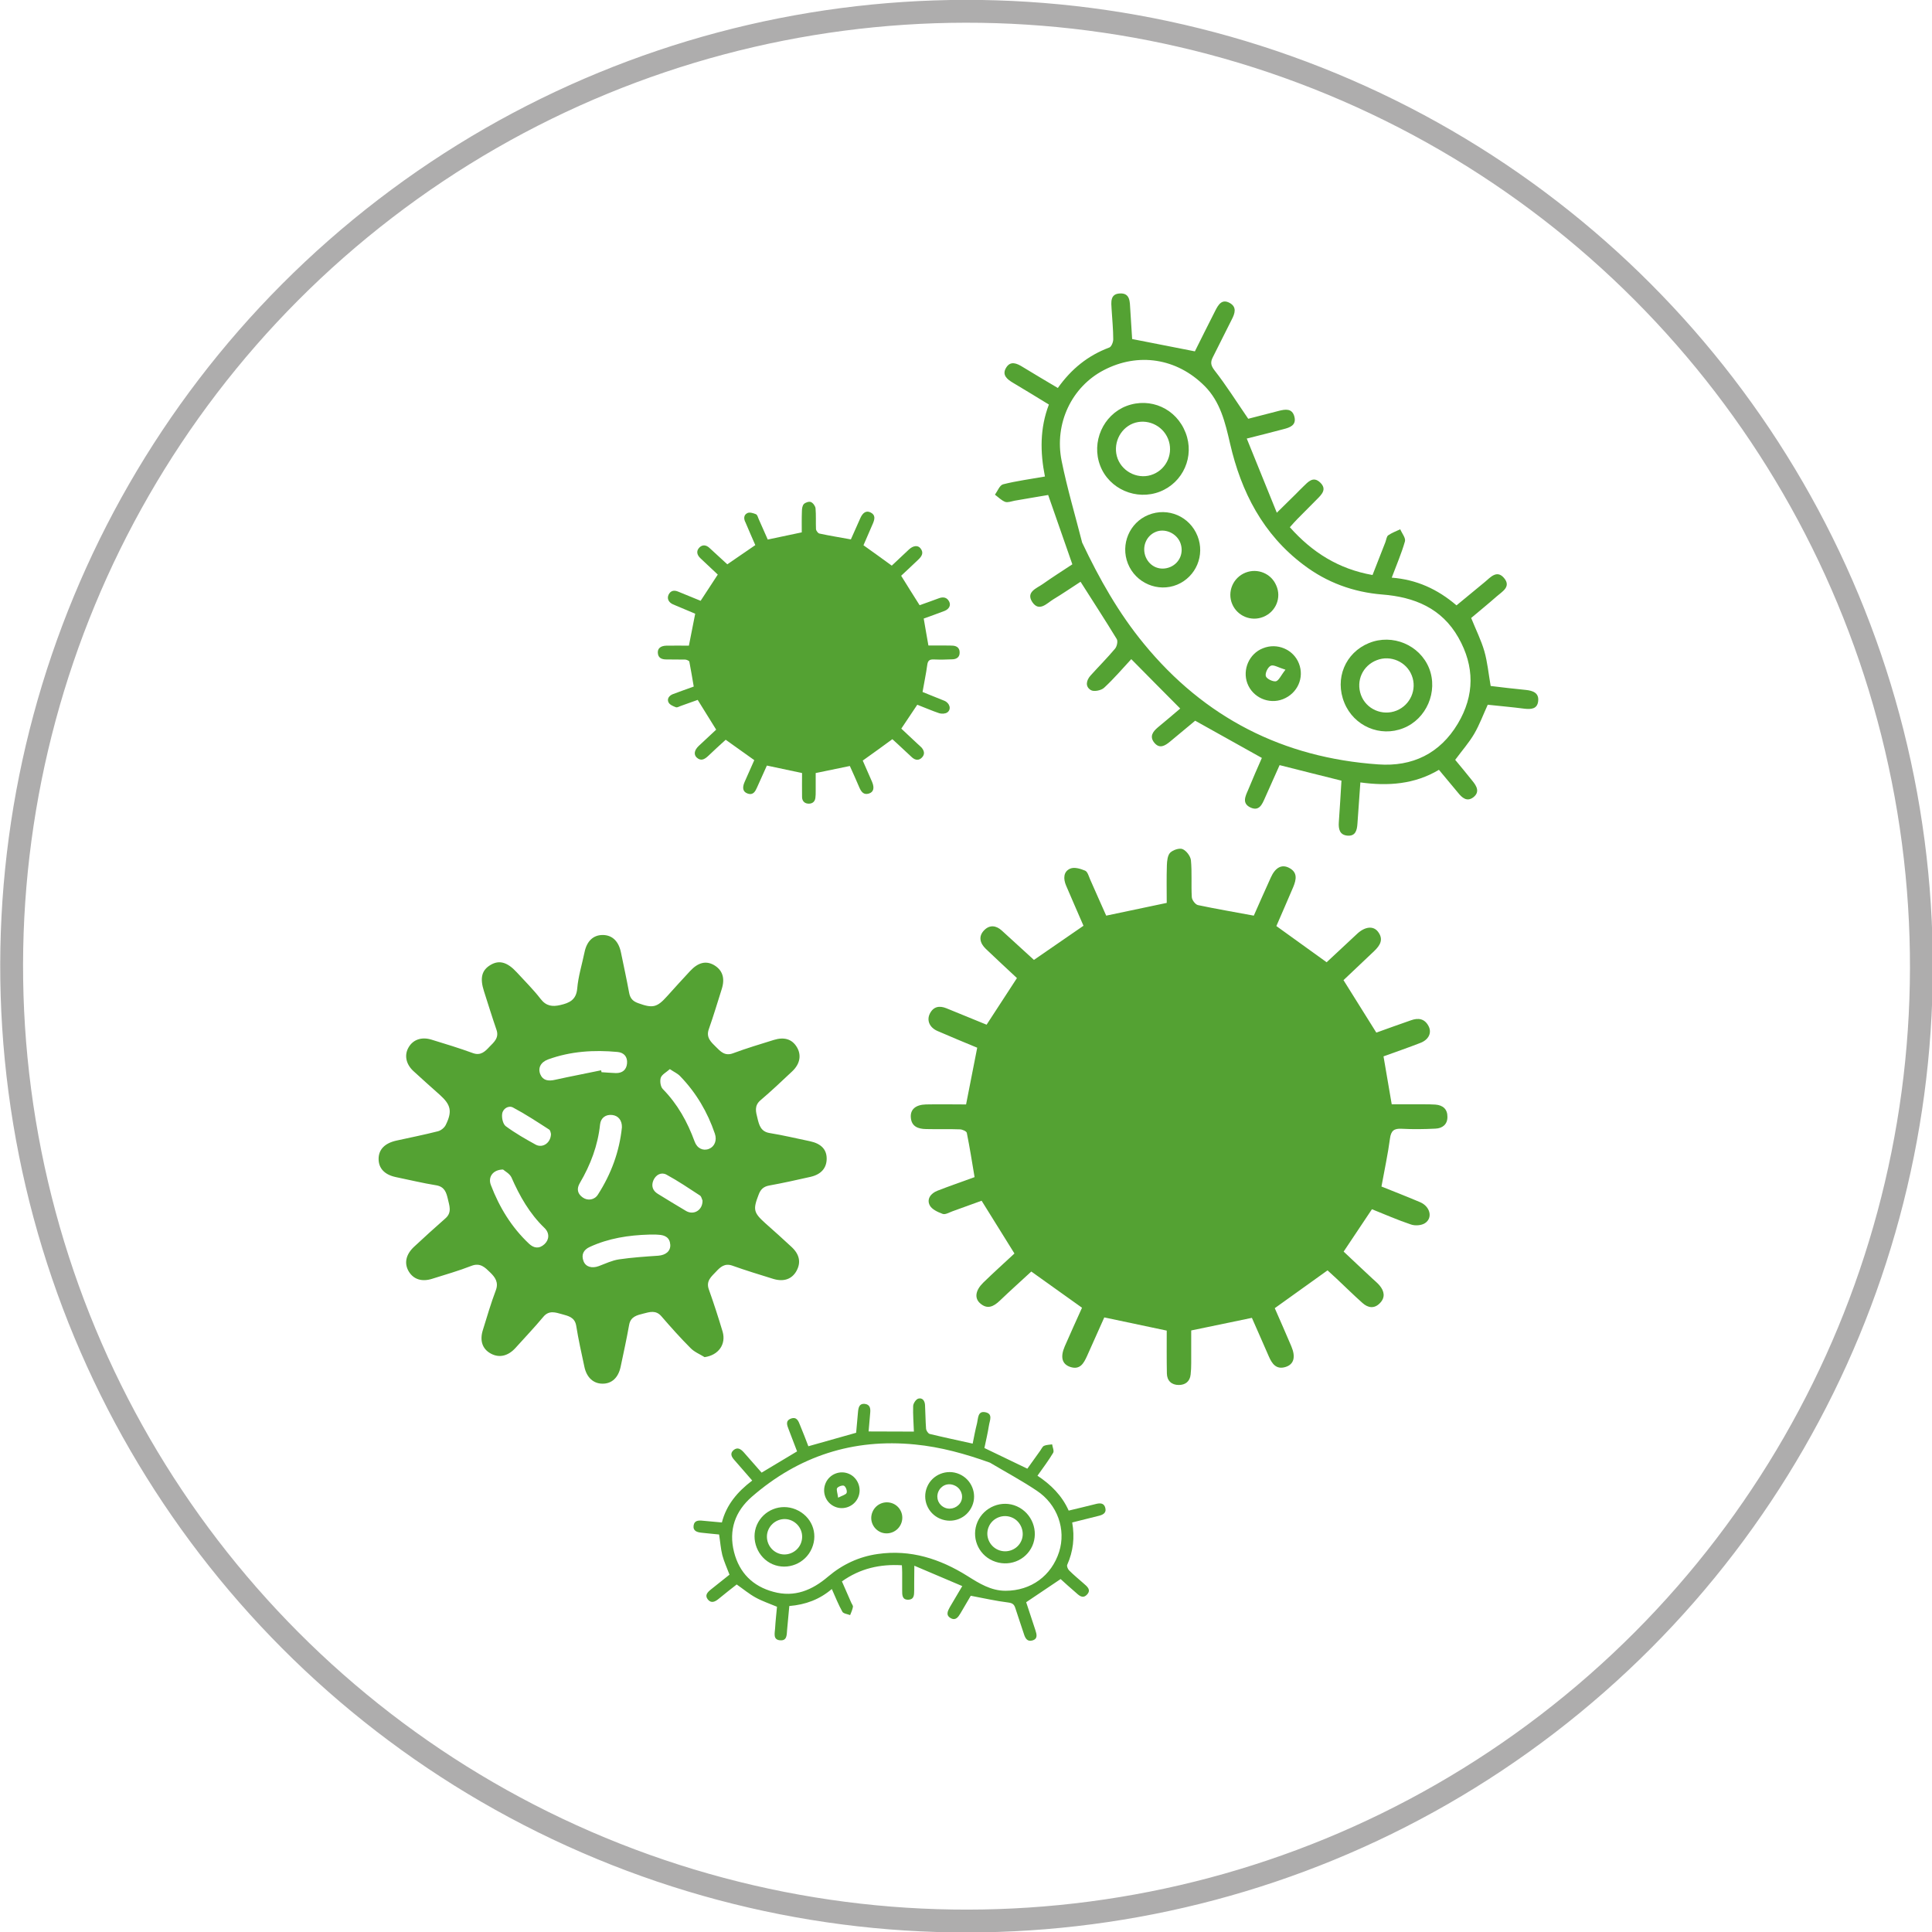
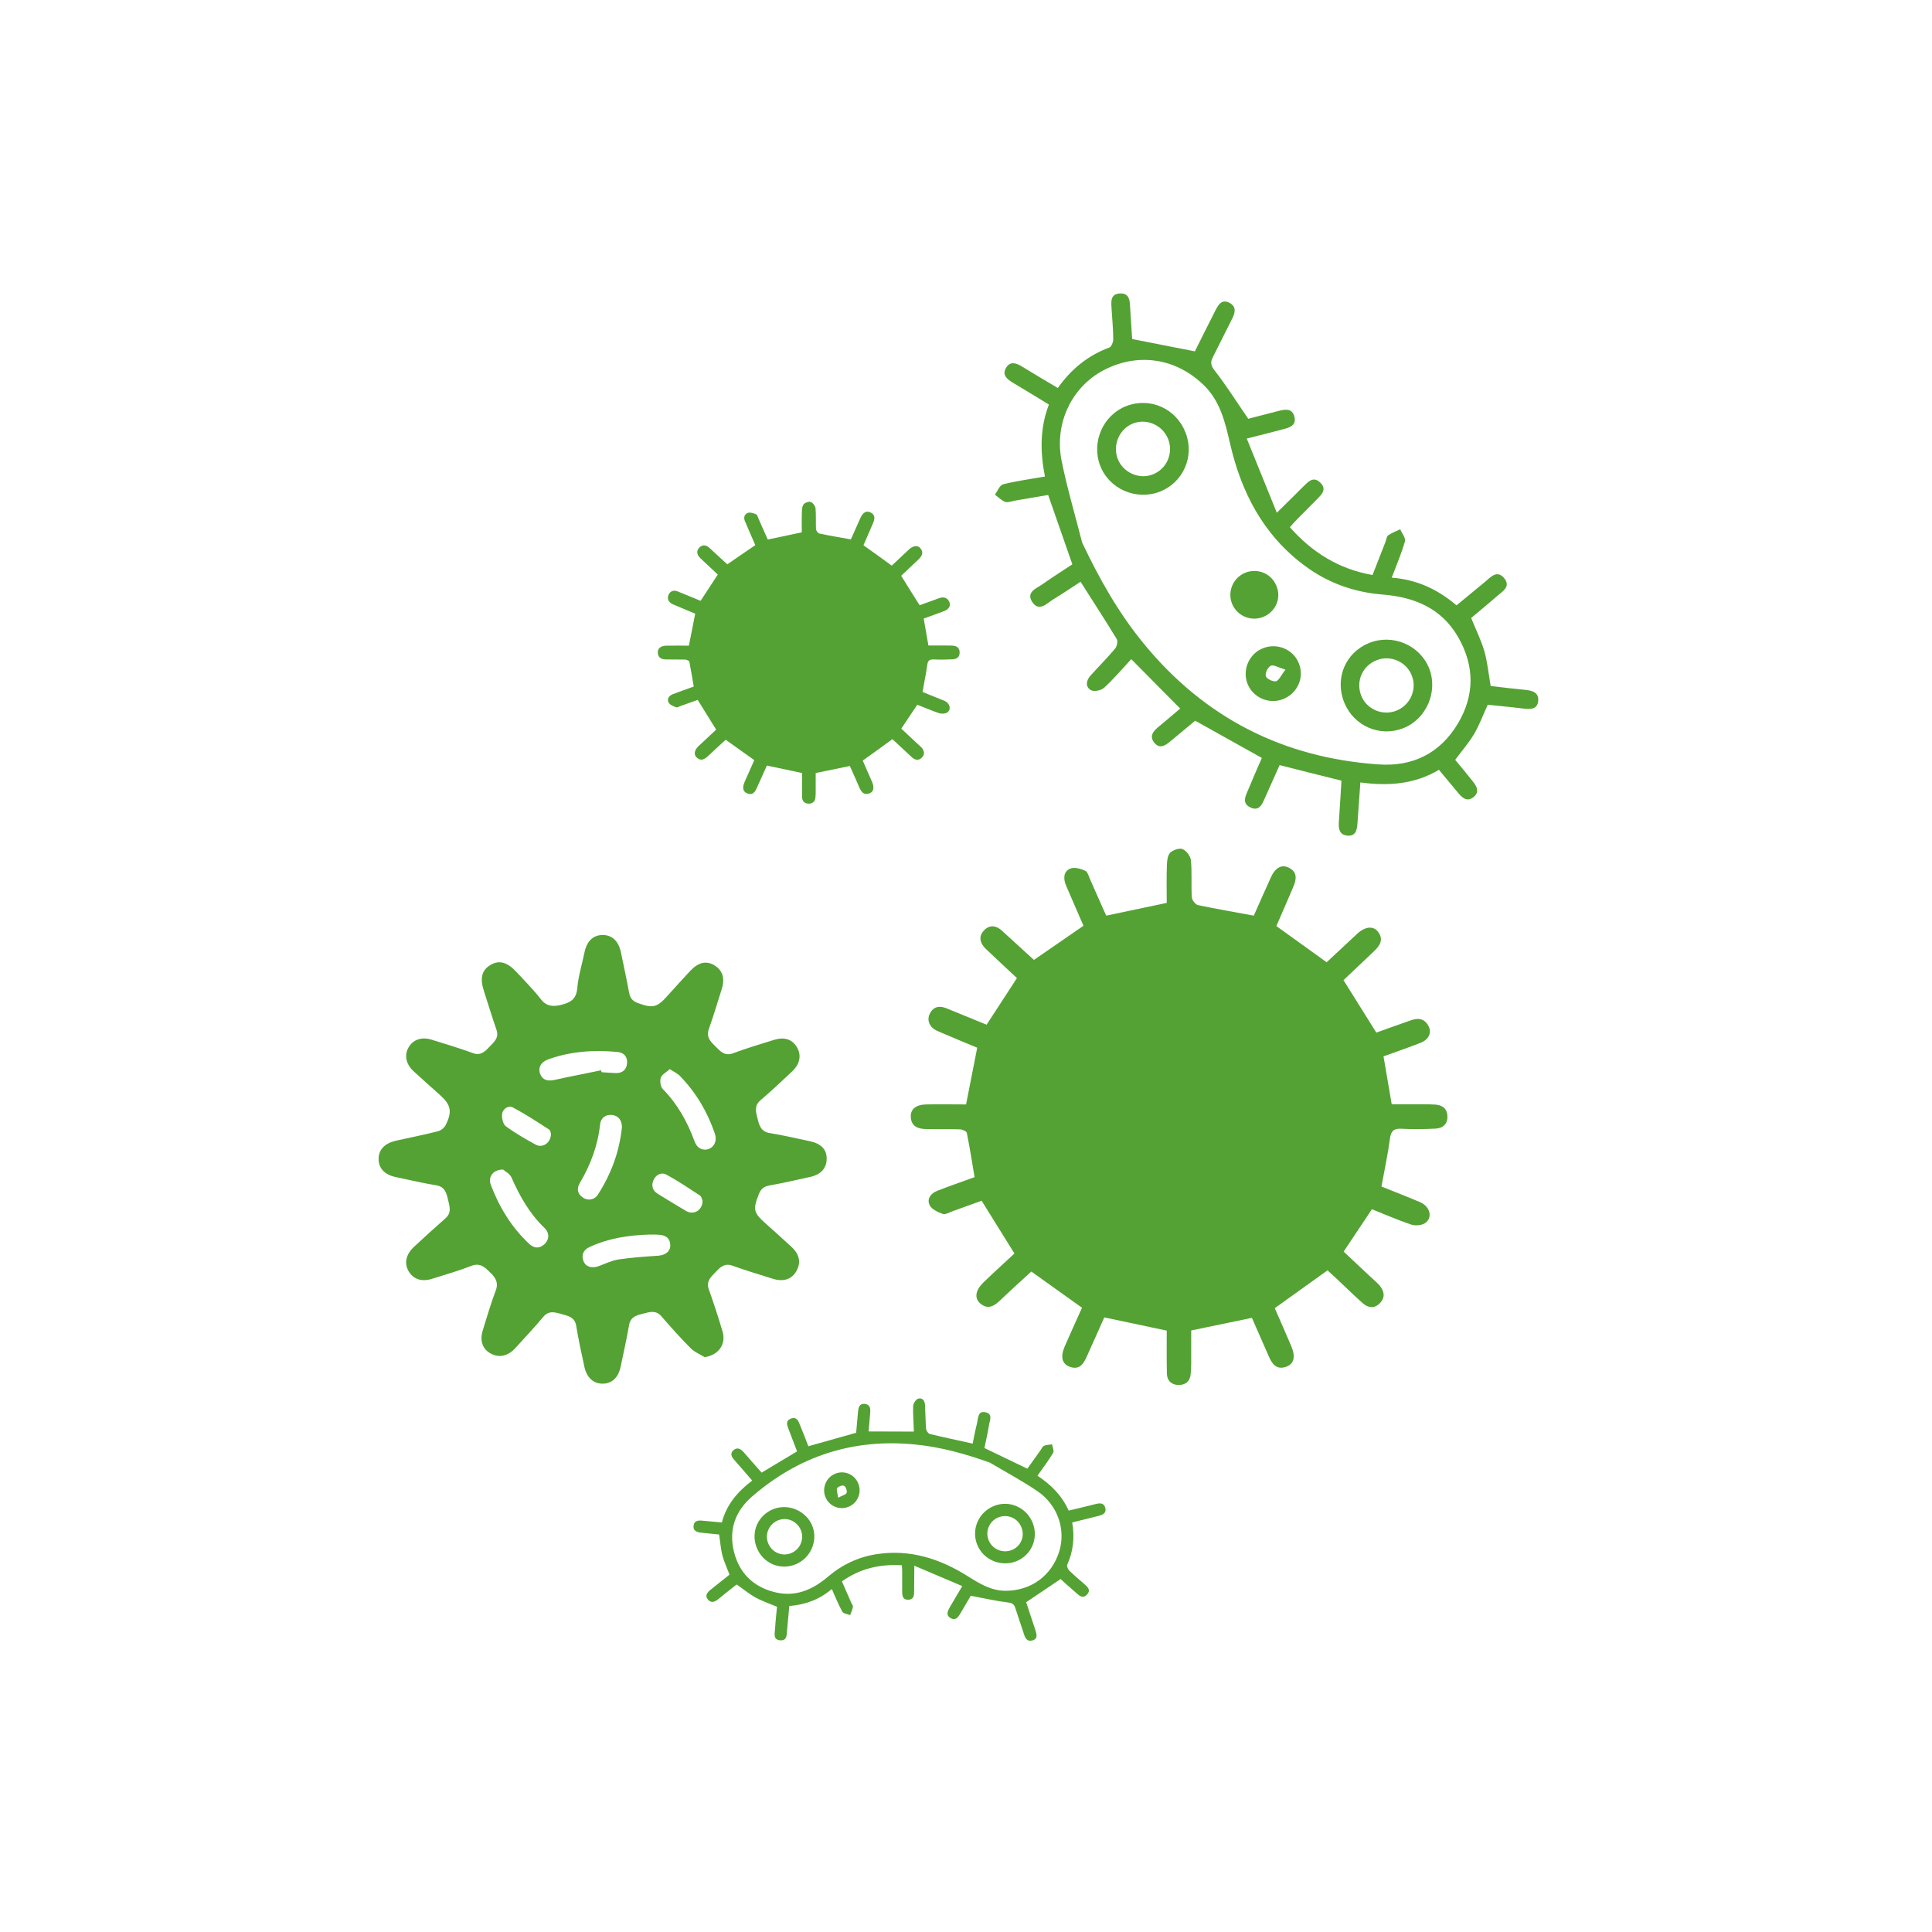
<svg xmlns="http://www.w3.org/2000/svg" id="Capa_1" x="0px" y="0px" viewBox="0 0 131.81 131.81" style="enable-background:new 0 0 131.81 131.81;" xml:space="preserve">
  <style type="text/css">
	.st0{fill:none;stroke:#AEADAD;stroke-width:1.558;}
	.st1{fill:#54A233;}
</style>
  <g>
-     <ellipse transform="matrix(0.383 -0.924 0.924 0.383 -20.204 101.574)" class="st0" cx="65.91" cy="65.91" rx="65.13" ry="65.13" />
    <path class="st1" d="M73.83,37.02c1.17,2.47,2.49,4.81,4.21,6.9c4.14,5.05,9.5,7.78,15.99,8.23c2.33,0.17,4.21-0.74,5.43-2.78   c1.15-1.93,1.15-3.91,0.04-5.87c-1.14-2.01-3.01-2.77-5.2-2.94c-1.97-0.16-3.78-0.82-5.36-2.02c-2.77-2.08-4.26-4.97-5.02-8.28   c-0.33-1.43-0.66-2.85-1.74-3.93c-1.9-1.9-4.53-2.3-6.87-1.08c-2.18,1.13-3.4,3.63-2.88,6.2C72.81,33.33,73.36,35.17,73.83,37.02    M86.09,51.71c-1.54-0.86-3.01-1.68-4.55-2.54c-0.54,0.45-1.13,0.94-1.72,1.43c-0.34,0.28-0.71,0.51-1.07,0.07   c-0.34-0.42-0.1-0.76,0.25-1.05c0.5-0.41,0.99-0.83,1.52-1.28c-1.14-1.15-2.24-2.25-3.34-3.37c-0.62,0.67-1.2,1.35-1.85,1.95   c-0.2,0.19-0.71,0.29-0.91,0.16c-0.4-0.24-0.31-0.67-0.01-1c0.55-0.61,1.13-1.19,1.66-1.82c0.13-0.15,0.21-0.51,0.12-0.66   c-0.78-1.28-1.6-2.54-2.47-3.91c-0.59,0.38-1.21,0.81-1.86,1.2c-0.44,0.27-0.96,0.88-1.43,0.19c-0.46-0.7,0.3-0.94,0.72-1.24   c0.65-0.46,1.33-0.89,2.01-1.34c-0.54-1.56-1.08-3.11-1.65-4.73c-0.74,0.12-1.51,0.26-2.29,0.39c-0.21,0.04-0.46,0.14-0.64,0.08   c-0.26-0.1-0.47-0.32-0.7-0.49c0.18-0.25,0.32-0.65,0.56-0.71c0.91-0.23,1.84-0.35,2.85-0.53c-0.33-1.66-0.35-3.29,0.27-4.91   c-0.84-0.51-1.64-1.01-2.44-1.48c-0.41-0.24-0.78-0.54-0.48-1.03c0.3-0.5,0.74-0.3,1.14-0.05c0.78,0.48,1.57,0.94,2.39,1.43   c0.92-1.3,2.06-2.22,3.51-2.76c0.14-0.05,0.27-0.36,0.27-0.56c0-0.68-0.07-1.36-0.11-2.03c-0.03-0.49-0.12-1.08,0.58-1.1   c0.69-0.03,0.66,0.58,0.69,1.06c0.05,0.72,0.09,1.45,0.13,2.05c1.44,0.28,2.81,0.55,4.28,0.84c0.41-0.83,0.9-1.8,1.39-2.77   c0.21-0.41,0.45-0.83,0.99-0.53c0.5,0.28,0.35,0.72,0.13,1.14c-0.43,0.84-0.84,1.69-1.27,2.53c-0.19,0.36-0.17,0.58,0.11,0.94   c0.79,1.01,1.48,2.11,2.29,3.29c0.56-0.14,1.32-0.34,2.09-0.54c0.44-0.11,0.91-0.19,1.06,0.4c0.15,0.59-0.32,0.74-0.75,0.85   c-0.79,0.21-1.58,0.41-2.5,0.64c0.68,1.69,1.33,3.29,2.05,5.06c0.52-0.51,0.91-0.89,1.29-1.27c0.17-0.17,0.34-0.35,0.51-0.51   c0.33-0.32,0.68-0.74,1.16-0.28c0.48,0.46,0.1,0.82-0.24,1.16c-0.44,0.44-0.89,0.89-1.33,1.34c-0.17,0.17-0.32,0.35-0.5,0.55   c1.52,1.71,3.32,2.85,5.64,3.26c0.29-0.74,0.59-1.5,0.88-2.25c0.06-0.16,0.08-0.38,0.19-0.46c0.25-0.17,0.54-0.28,0.82-0.41   c0.12,0.28,0.39,0.6,0.32,0.83c-0.23,0.81-0.57,1.59-0.9,2.47c1.68,0.13,3.11,0.77,4.42,1.89c0.65-0.54,1.29-1.07,1.94-1.6   c0.38-0.32,0.81-0.83,1.29-0.28c0.53,0.61-0.12,0.94-0.49,1.27c-0.6,0.53-1.22,1.03-1.74,1.47c0.32,0.8,0.68,1.51,0.9,2.27   c0.21,0.74,0.28,1.51,0.43,2.37c0.74,0.09,1.56,0.19,2.4,0.27c0.48,0.05,0.91,0.2,0.84,0.77c-0.06,0.54-0.49,0.56-0.94,0.51   c-0.84-0.11-1.68-0.18-2.5-0.27c-0.31,0.68-0.56,1.36-0.92,1.98c-0.35,0.6-0.82,1.13-1.3,1.78c0.36,0.43,0.77,0.93,1.17,1.43   c0.3,0.36,0.53,0.77,0.06,1.13c-0.43,0.32-0.76,0.03-1.04-0.32c-0.41-0.5-0.83-1-1.3-1.56c-1.66,0.99-3.46,1.12-5.36,0.86   c-0.07,1-0.14,1.91-0.2,2.82c-0.03,0.46-0.14,0.86-0.69,0.81c-0.53-0.05-0.61-0.46-0.58-0.91c0.07-0.94,0.12-1.88,0.18-2.84   c-1.4-0.35-2.77-0.69-4.22-1.06c-0.33,0.74-0.67,1.49-1,2.24c-0.19,0.43-0.39,0.93-0.99,0.65c-0.59-0.28-0.35-0.76-0.16-1.19   C85.47,53.12,85.79,52.39,86.09,51.71z" />
    <path class="st1" d="M79.69,29.94c-0.38-0.94-1.46-1.41-2.39-1.05c-0.93,0.37-1.4,1.46-1.05,2.4c0.37,0.97,1.5,1.46,2.44,1.06   C79.63,31.96,80.07,30.88,79.69,29.94 M80.89,29.53c0.62,1.6-0.16,3.38-1.75,4.01c-1.61,0.63-3.47-0.17-4.08-1.77   c-0.62-1.61,0.2-3.46,1.79-4.07C78.49,27.08,80.26,27.88,80.89,29.53z" />
    <path class="st1" d="M93.93,45.04c-0.96,0.37-1.43,1.4-1.08,2.37c0.35,0.97,1.46,1.46,2.43,1.07c0.94-0.38,1.41-1.45,1.04-2.39   C95.96,45.15,94.87,44.67,93.93,45.04 M91.72,47.95c-0.68-1.65,0.06-3.42,1.68-4.08c1.6-0.65,3.46,0.13,4.1,1.72   c0.63,1.59-0.18,3.47-1.76,4.09C94.16,50.31,92.37,49.54,91.72,47.95z" />
-     <path class="st1" d="M80.51,36.99c-0.28-0.64-1.07-0.97-1.69-0.69c-0.64,0.28-0.93,1.04-0.65,1.71c0.29,0.67,1,0.96,1.68,0.67   C80.51,38.39,80.79,37.66,80.51,36.99 M78.35,35.13c1.33-0.54,2.82,0.1,3.35,1.44c0.52,1.31-0.1,2.78-1.39,3.32   c-1.31,0.54-2.83-0.11-3.36-1.44C76.43,37.14,77.06,35.65,78.35,35.13z" />
    <path class="st1" d="M87.7,45.69c-0.49-0.15-0.81-0.36-1-0.27c-0.2,0.09-0.4,0.5-0.34,0.71c0.05,0.18,0.48,0.39,0.69,0.35   C87.25,46.43,87.39,46.08,87.7,45.69 M88.62,45.27c0.38,0.97-0.1,2.04-1.09,2.43c-0.97,0.38-2.07-0.12-2.43-1.08   c-0.35-0.94,0.13-2.03,1.06-2.39C87.13,43.83,88.25,44.31,88.62,45.27z" />
    <path class="st1" d="M86.18,42.09c-0.83,0.33-1.76-0.06-2.11-0.87c-0.36-0.84,0.05-1.81,0.9-2.15c0.83-0.33,1.76,0.06,2.1,0.87   C87.45,40.78,87.04,41.75,86.18,42.09" />
    <path class="st1" d="M67.54,99.79c-1.67-0.6-3.36-1.07-5.11-1.24c-4.23-0.42-7.94,0.79-11.13,3.56c-1.15,1-1.6,2.28-1.22,3.78   c0.36,1.41,1.27,2.33,2.68,2.71c1.45,0.4,2.65-0.11,3.74-1.04c0.98-0.83,2.11-1.36,3.39-1.54c2.23-0.32,4.24,0.33,6.11,1.5   c0.81,0.51,1.61,1.01,2.6,1.01c1.75,0,3.14-1.03,3.66-2.66c0.48-1.52-0.11-3.23-1.53-4.17C69.7,101.01,68.6,100.42,67.54,99.79    M55.15,98.67c1.1-0.31,2.16-0.61,3.26-0.92c0.04-0.45,0.08-0.95,0.13-1.45c0.03-0.28,0.09-0.56,0.46-0.52   c0.35,0.04,0.4,0.3,0.37,0.6c-0.04,0.42-0.07,0.84-0.11,1.28c1.05,0,2.06,0.01,3.09,0.01c-0.02-0.59-0.07-1.17-0.05-1.75   c0.01-0.18,0.19-0.45,0.35-0.5c0.29-0.08,0.45,0.16,0.46,0.45c0.03,0.53,0.03,1.07,0.07,1.6c0.01,0.13,0.14,0.33,0.25,0.36   c0.95,0.23,1.9,0.43,2.93,0.66c0.09-0.45,0.18-0.93,0.3-1.4c0.08-0.33,0.04-0.85,0.57-0.74c0.53,0.11,0.29,0.57,0.24,0.9   c-0.08,0.51-0.2,1.02-0.31,1.54c0.97,0.47,1.93,0.93,2.93,1.41c0.28-0.39,0.58-0.81,0.88-1.23c0.08-0.11,0.15-0.28,0.26-0.33   c0.16-0.07,0.36-0.07,0.55-0.1c0.03,0.2,0.15,0.45,0.07,0.58c-0.31,0.52-0.68,1.01-1.07,1.56c0.92,0.61,1.67,1.35,2.13,2.38   c0.62-0.15,1.22-0.29,1.81-0.44c0.3-0.08,0.6-0.11,0.69,0.26c0.09,0.37-0.2,0.48-0.5,0.55c-0.58,0.14-1.16,0.29-1.76,0.44   c0.18,1.02,0.07,1.97-0.34,2.89c-0.04,0.09,0.04,0.29,0.13,0.38c0.31,0.31,0.65,0.59,0.98,0.88c0.24,0.21,0.55,0.44,0.24,0.77   c-0.31,0.33-0.57,0.03-0.8-0.17c-0.36-0.31-0.71-0.62-1-0.89c-0.79,0.53-1.55,1.04-2.35,1.58c0.19,0.57,0.41,1.24,0.63,1.91   c0.09,0.28,0.18,0.59-0.21,0.7c-0.36,0.1-0.49-0.17-0.58-0.46c-0.19-0.58-0.39-1.16-0.58-1.75c-0.08-0.25-0.19-0.34-0.48-0.38   c-0.83-0.1-1.65-0.29-2.56-0.46c-0.19,0.32-0.45,0.76-0.71,1.21c-0.15,0.25-0.33,0.51-0.67,0.31c-0.34-0.2-0.19-0.48-0.05-0.74   c0.27-0.46,0.54-0.91,0.85-1.44c-1.09-0.46-2.12-0.9-3.27-1.39c0,0.48-0.01,0.83-0.01,1.18c0,0.16,0,0.31,0,0.47   c-0.01,0.3,0.03,0.65-0.4,0.67c-0.43,0.01-0.42-0.33-0.42-0.64c0-0.41,0-0.82,0-1.23c0-0.15-0.01-0.31-0.02-0.48   c-1.48-0.09-2.84,0.21-4.09,1.1c0.21,0.47,0.42,0.96,0.63,1.44c0.04,0.1,0.14,0.21,0.12,0.3c-0.03,0.19-0.12,0.38-0.19,0.56   c-0.18-0.07-0.46-0.1-0.53-0.23c-0.27-0.48-0.47-0.99-0.72-1.55c-0.83,0.71-1.79,1.07-2.9,1.16c-0.05,0.55-0.1,1.08-0.15,1.62   c-0.03,0.32,0.01,0.75-0.46,0.72c-0.52-0.03-0.38-0.48-0.36-0.81c0.03-0.52,0.09-1.03,0.13-1.48c-0.52-0.22-1.01-0.38-1.46-0.63   c-0.44-0.24-0.83-0.57-1.29-0.89c-0.38,0.3-0.81,0.63-1.23,0.98c-0.24,0.2-0.51,0.33-0.74,0.04c-0.22-0.28-0.03-0.48,0.2-0.67   c0.43-0.34,0.86-0.69,1.28-1.02c-0.17-0.45-0.37-0.88-0.49-1.33c-0.11-0.44-0.14-0.9-0.22-1.41c-0.36-0.04-0.78-0.07-1.19-0.12   c-0.3-0.03-0.6-0.11-0.55-0.49c0.05-0.35,0.33-0.36,0.62-0.33c0.42,0.04,0.84,0.08,1.31,0.12c0.31-1.22,1.08-2.11,2.07-2.86   c-0.43-0.49-0.81-0.94-1.21-1.39c-0.2-0.22-0.33-0.46-0.06-0.69c0.27-0.22,0.49-0.07,0.69,0.15c0.4,0.46,0.81,0.92,1.22,1.39   c0.8-0.48,1.6-0.96,2.42-1.45c-0.19-0.5-0.38-0.99-0.57-1.49c-0.11-0.29-0.25-0.6,0.16-0.75c0.4-0.14,0.51,0.19,0.62,0.47   C54.79,97.73,54.98,98.22,55.15,98.67z" />
    <path class="st1" d="M68.1,105.74c0.61,0.26,1.32-0.02,1.58-0.62c0.26-0.59-0.03-1.32-0.62-1.58c-0.62-0.28-1.36,0.02-1.61,0.64   C67.2,104.78,67.49,105.48,68.1,105.74 M67.73,106.48c-1.02-0.45-1.48-1.63-1.04-2.65c0.45-1.03,1.67-1.52,2.69-1.06   c1.03,0.46,1.5,1.68,1.05,2.7C69.97,106.49,68.78,106.94,67.73,106.48z" />
    <path class="st1" d="M54.62,105.34c0.27-0.61,0.01-1.3-0.59-1.59c-0.61-0.29-1.34,0-1.61,0.62c-0.26,0.6,0.02,1.31,0.62,1.58   C53.63,106.22,54.35,105.94,54.62,105.34 M54.29,102.98c1.07,0.45,1.55,1.6,1.1,2.65c-0.44,1.04-1.65,1.53-2.68,1.09   c-1.02-0.44-1.51-1.68-1.07-2.69C52.09,103.02,53.26,102.55,54.29,102.98z" />
-     <path class="st1" d="M64.48,102.87c0.42,0.17,0.93-0.05,1.1-0.46c0.17-0.42-0.05-0.91-0.49-1.08c-0.44-0.18-0.9,0.02-1.08,0.46   C63.84,102.23,64.04,102.69,64.48,102.87 M66.33,102.73c-0.36,0.86-1.34,1.25-2.2,0.88c-0.84-0.36-1.23-1.32-0.88-2.16   c0.35-0.85,1.35-1.25,2.2-0.88C66.28,100.93,66.68,101.9,66.33,102.73z" />
    <path class="st1" d="M57.18,102.18c0.29-0.15,0.54-0.21,0.58-0.33c0.05-0.13-0.05-0.41-0.17-0.48c-0.1-0.06-0.4,0.04-0.48,0.16   C57.05,101.63,57.14,101.86,57.18,102.18 M56.95,102.79c-0.62-0.27-0.89-0.99-0.62-1.61c0.27-0.62,1-0.9,1.61-0.62   c0.59,0.27,0.87,0.99,0.61,1.59C58.29,102.77,57.56,103.06,56.95,102.79z" />
-     <path class="st1" d="M59.53,103.14c0.23-0.53,0.83-0.78,1.37-0.57c0.55,0.22,0.81,0.85,0.57,1.4c-0.23,0.53-0.84,0.78-1.37,0.57   C59.55,104.31,59.29,103.69,59.53,103.14" />
    <path class="st1" d="M47.93,81.91c-0.04-0.08-0.07-0.28-0.18-0.35c-0.75-0.49-1.49-0.99-2.28-1.42c-0.35-0.19-0.72,0-0.89,0.38   c-0.16,0.38-0.06,0.71,0.3,0.93c0.64,0.39,1.28,0.79,1.93,1.17C47.33,82.92,47.94,82.57,47.93,81.91 M37.59,77.36   c-0.02-0.05-0.03-0.24-0.13-0.3c-0.81-0.52-1.61-1.05-2.46-1.5c-0.3-0.16-0.69,0.07-0.74,0.43c-0.04,0.27,0.05,0.69,0.24,0.84   c0.65,0.48,1.35,0.88,2.06,1.27C37.02,78.34,37.58,77.98,37.59,77.36z M44.28,84.23c-1.4,0.04-2.76,0.25-4.04,0.84   c-0.42,0.19-0.6,0.52-0.43,0.97c0.15,0.4,0.58,0.51,1.04,0.34c0.45-0.17,0.91-0.39,1.38-0.46c0.89-0.13,1.79-0.19,2.68-0.25   c0.51-0.04,0.84-0.31,0.82-0.74c-0.03-0.5-0.36-0.67-0.81-0.69C44.71,84.22,44.5,84.23,44.28,84.23z M41.01,73.02   c0.01,0.04,0.02,0.09,0.03,0.13c0.32,0.02,0.65,0.05,0.97,0.06c0.45,0.01,0.73-0.22,0.77-0.66c0.04-0.45-0.21-0.74-0.65-0.78   c-1.61-0.15-3.2-0.05-4.74,0.51c-0.51,0.19-0.7,0.59-0.53,1.01c0.17,0.41,0.52,0.5,1.05,0.37C38.94,73.43,39.98,73.24,41.01,73.02z    M45.7,72.94c-0.24,0.22-0.54,0.36-0.62,0.59c-0.07,0.22-0.02,0.61,0.14,0.77c1.01,1.03,1.68,2.24,2.17,3.58   c0.17,0.47,0.58,0.66,0.98,0.5c0.38-0.15,0.56-0.58,0.4-1.04c-0.5-1.47-1.27-2.78-2.35-3.9C46.24,73.24,45.99,73.14,45.7,72.94z    M42.43,76.91c0.01-0.47-0.24-0.79-0.66-0.84c-0.44-0.05-0.78,0.19-0.83,0.64c-0.15,1.44-0.65,2.76-1.38,4   c-0.23,0.39-0.17,0.73,0.2,0.99c0.34,0.24,0.81,0.17,1.04-0.21C41.69,80.1,42.26,78.58,42.43,76.91z M34.32,79.79   c-0.7,0.01-1.04,0.52-0.83,1.06c0.58,1.52,1.41,2.88,2.6,4c0.33,0.31,0.69,0.37,1.06,0.03c0.33-0.31,0.35-0.76,0-1.1   c-1.02-0.98-1.7-2.18-2.26-3.46C34.76,80.06,34.44,79.9,34.32,79.79z M48.07,92.59c-0.32-0.2-0.7-0.35-0.96-0.62   c-0.69-0.69-1.34-1.42-1.98-2.16c-0.38-0.45-0.81-0.3-1.24-0.19c-0.43,0.11-0.87,0.2-0.97,0.78c-0.17,0.96-0.38,1.91-0.58,2.86   c-0.16,0.74-0.61,1.15-1.24,1.14c-0.62,0-1.08-0.43-1.23-1.15c-0.2-0.93-0.41-1.87-0.56-2.81c-0.1-0.58-0.55-0.66-0.97-0.78   c-0.44-0.12-0.89-0.29-1.28,0.19c-0.6,0.72-1.25,1.4-1.88,2.1c-0.51,0.57-1.12,0.71-1.69,0.4c-0.58-0.31-0.78-0.89-0.54-1.63   c0.28-0.9,0.54-1.8,0.87-2.67c0.22-0.56-0.04-0.91-0.38-1.24c-0.34-0.33-0.67-0.68-1.27-0.45c-0.87,0.34-1.78,0.6-2.67,0.88   c-0.71,0.23-1.28,0.05-1.61-0.49c-0.33-0.55-0.21-1.16,0.36-1.69c0.7-0.65,1.41-1.3,2.13-1.93c0.48-0.41,0.27-0.89,0.17-1.35   c-0.1-0.42-0.22-0.81-0.77-0.91c-0.93-0.15-1.84-0.37-2.76-0.56c-0.78-0.16-1.19-0.6-1.19-1.24c0-0.64,0.41-1.07,1.2-1.25   c0.95-0.21,1.91-0.4,2.85-0.64c0.2-0.05,0.44-0.24,0.53-0.43c0.46-0.93,0.35-1.38-0.41-2.06c-0.61-0.54-1.21-1.08-1.81-1.63   c-0.5-0.47-0.62-1.09-0.31-1.61c0.3-0.52,0.88-0.73,1.56-0.52c0.95,0.29,1.9,0.58,2.83,0.92c0.53,0.19,0.83-0.12,1.12-0.43   c0.3-0.31,0.68-0.61,0.48-1.17c-0.3-0.87-0.57-1.75-0.85-2.62c-0.29-0.9-0.16-1.44,0.45-1.8c0.59-0.35,1.15-0.19,1.79,0.51   c0.55,0.6,1.13,1.17,1.63,1.82c0.38,0.49,0.81,0.53,1.33,0.41c0.61-0.14,1.09-0.34,1.16-1.12c0.07-0.84,0.33-1.66,0.5-2.49   c0.16-0.77,0.61-1.18,1.26-1.17c0.63,0.01,1.06,0.42,1.22,1.17c0.19,0.92,0.39,1.84,0.56,2.76c0.07,0.39,0.25,0.59,0.62,0.72   c0.99,0.36,1.28,0.3,1.97-0.47c0.52-0.58,1.04-1.15,1.57-1.72c0.55-0.59,1.08-0.72,1.63-0.41c0.58,0.34,0.77,0.89,0.53,1.64   c-0.29,0.91-0.56,1.83-0.88,2.73c-0.21,0.58,0.16,0.89,0.48,1.21c0.31,0.31,0.61,0.65,1.17,0.44c0.91-0.34,1.85-0.62,2.78-0.91   c0.71-0.22,1.24-0.06,1.57,0.48c0.33,0.54,0.23,1.15-0.31,1.66c-0.71,0.67-1.42,1.34-2.16,1.97c-0.45,0.38-0.32,0.8-0.21,1.24   c0.11,0.45,0.22,0.9,0.82,1c0.93,0.15,1.84,0.37,2.76,0.56c0.75,0.16,1.13,0.55,1.14,1.16c0.01,0.65-0.36,1.1-1.1,1.27   c-0.93,0.21-1.87,0.42-2.81,0.59c-0.4,0.07-0.6,0.27-0.73,0.62c-0.4,1.03-0.35,1.23,0.46,1.96c0.6,0.53,1.19,1.06,1.77,1.6   c0.56,0.51,0.67,1.07,0.35,1.65c-0.31,0.56-0.87,0.76-1.59,0.54c-0.93-0.29-1.86-0.57-2.78-0.9c-0.53-0.19-0.83,0.1-1.12,0.41   c-0.31,0.33-0.7,0.63-0.49,1.21c0.34,0.95,0.65,1.91,0.94,2.88C49.55,91.71,49.02,92.46,48.07,92.59z" />
    <path class="st1" d="M86.97,89.25c0.37,0.85,0.76,1.72,1.13,2.6c0.31,0.73,0.18,1.23-0.39,1.41c-0.64,0.2-0.93-0.22-1.15-0.73   c-0.38-0.88-0.77-1.75-1.15-2.62c-1.37,0.28-2.7,0.56-4.14,0.86c0,0.71,0,1.48,0,2.24c0,0.26-0.01,0.51-0.04,0.77   c-0.05,0.47-0.36,0.71-0.81,0.71c-0.49,0-0.8-0.29-0.81-0.78c-0.02-0.98-0.01-1.96-0.01-2.93c-1.45-0.31-2.83-0.6-4.26-0.9   c-0.38,0.86-0.78,1.75-1.18,2.64c-0.22,0.48-0.47,0.96-1.14,0.74c-0.57-0.19-0.69-0.68-0.38-1.4c0.39-0.89,0.79-1.78,1.18-2.64   c-1.17-0.84-2.29-1.63-3.46-2.47c-0.68,0.63-1.43,1.3-2.15,1.99c-0.42,0.4-0.85,0.62-1.35,0.17c-0.39-0.35-0.31-0.88,0.22-1.4   c0.7-0.68,1.43-1.34,2.13-1.99c-0.74-1.19-1.46-2.35-2.24-3.6c-0.61,0.22-1.3,0.47-1.99,0.72c-0.22,0.08-0.48,0.24-0.66,0.18   c-0.33-0.12-0.75-0.31-0.89-0.59c-0.22-0.43,0.08-0.82,0.52-0.99c0.82-0.32,1.66-0.61,2.54-0.93c-0.17-1.02-0.33-2.03-0.53-3.02   c-0.02-0.11-0.31-0.24-0.48-0.24c-0.77-0.03-1.54,0-2.31-0.02c-0.53-0.01-0.99-0.17-1.03-0.8c-0.04-0.54,0.33-0.86,1.03-0.88   c0.93-0.02,1.86,0,2.74,0c0.26-1.33,0.5-2.56,0.76-3.87c-0.87-0.36-1.79-0.74-2.71-1.14c-0.55-0.24-0.75-0.73-0.52-1.19   c0.25-0.49,0.66-0.55,1.13-0.36c0.91,0.37,1.81,0.74,2.74,1.12c0.68-1.05,1.35-2.07,2.07-3.18c-0.67-0.63-1.4-1.3-2.12-1.99   c-0.41-0.39-0.53-0.87-0.1-1.29c0.36-0.36,0.8-0.32,1.19,0.04c0.74,0.68,1.48,1.35,2.19,2c1.13-0.78,2.22-1.53,3.38-2.33   c-0.38-0.88-0.79-1.81-1.19-2.75c-0.19-0.45-0.19-0.95,0.29-1.15c0.28-0.12,0.7,0.01,1.01,0.14c0.17,0.07,0.25,0.38,0.34,0.59   c0.37,0.83,0.73,1.66,1.1,2.48c1.37-0.29,2.7-0.57,4.13-0.87c0-0.81-0.02-1.7,0.01-2.58c0.01-0.29,0.05-0.66,0.22-0.84   c0.19-0.19,0.63-0.34,0.85-0.25c0.26,0.11,0.54,0.48,0.57,0.76c0.08,0.83,0.01,1.68,0.06,2.52c0.01,0.19,0.24,0.5,0.42,0.54   c1.23,0.26,2.47,0.47,3.81,0.72c0.35-0.79,0.75-1.7,1.16-2.6c0.3-0.67,0.73-0.92,1.23-0.67c0.62,0.31,0.51,0.81,0.3,1.32   c-0.39,0.9-0.77,1.8-1.15,2.66c1.15,0.83,2.26,1.63,3.43,2.47c0.66-0.61,1.37-1.28,2.09-1.95c0.52-0.48,1.08-0.55,1.4-0.15   c0.42,0.53,0.16,0.95-0.25,1.34c-0.71,0.67-1.42,1.34-2.09,1.98c0.75,1.2,1.48,2.36,2.24,3.58c0.75-0.27,1.55-0.56,2.36-0.84   c0.5-0.18,0.93-0.12,1.2,0.39c0.24,0.45,0.02,0.93-0.55,1.15c-0.82,0.32-1.66,0.61-2.52,0.92c0.19,1.08,0.37,2.13,0.56,3.27   c0.7,0,1.42,0,2.14,0c0.28,0,0.56,0,0.84,0.02c0.52,0.04,0.83,0.32,0.82,0.85c0,0.51-0.35,0.77-0.81,0.79   c-0.77,0.04-1.54,0.05-2.31,0.01c-0.52-0.03-0.73,0.13-0.8,0.67c-0.14,1.06-0.37,2.11-0.58,3.27c0.84,0.34,1.75,0.69,2.64,1.07   c0.68,0.29,0.88,1.07,0.33,1.43c-0.24,0.16-0.68,0.19-0.96,0.09c-0.9-0.3-1.78-0.69-2.66-1.04c-0.65,0.97-1.26,1.89-1.93,2.89   c0.63,0.6,1.29,1.21,1.95,1.83c0.17,0.16,0.36,0.31,0.5,0.48c0.32,0.38,0.41,0.81,0.03,1.2c-0.38,0.4-0.81,0.34-1.19,0   c-0.61-0.54-1.19-1.12-1.79-1.68c-0.2-0.19-0.41-0.38-0.6-0.55C89.38,87.52,88.22,88.36,86.97,89.25" />
    <path class="st1" d="M58.86,51.89c0.21,0.48,0.43,0.97,0.64,1.46c0.17,0.41,0.1,0.69-0.22,0.79c-0.36,0.11-0.52-0.12-0.65-0.41   c-0.21-0.49-0.43-0.99-0.65-1.47c-0.77,0.16-1.52,0.31-2.33,0.48c0,0.4,0,0.83,0,1.26c0,0.14,0,0.29-0.02,0.43   c-0.03,0.26-0.2,0.4-0.45,0.4c-0.27,0-0.45-0.16-0.46-0.44c-0.01-0.55,0-1.1,0-1.65c-0.82-0.17-1.59-0.34-2.4-0.51   c-0.22,0.48-0.44,0.99-0.67,1.49c-0.12,0.27-0.26,0.55-0.64,0.42c-0.32-0.11-0.39-0.38-0.21-0.79c0.22-0.5,0.45-1.01,0.66-1.49   c-0.66-0.47-1.29-0.92-1.95-1.39c-0.39,0.35-0.8,0.73-1.21,1.12c-0.24,0.22-0.48,0.35-0.76,0.1c-0.22-0.2-0.18-0.5,0.12-0.79   c0.4-0.38,0.8-0.75,1.2-1.12c-0.42-0.67-0.82-1.32-1.26-2.03c-0.34,0.12-0.73,0.26-1.12,0.4c-0.13,0.04-0.27,0.14-0.37,0.1   c-0.19-0.07-0.42-0.17-0.5-0.33c-0.12-0.24,0.04-0.46,0.29-0.56c0.47-0.18,0.94-0.34,1.43-0.52c-0.1-0.57-0.19-1.14-0.3-1.7   c-0.01-0.06-0.18-0.13-0.27-0.14c-0.43-0.01-0.87,0-1.3-0.01c-0.3,0-0.56-0.09-0.58-0.45c-0.02-0.3,0.19-0.48,0.58-0.49   c0.52-0.01,1.05,0,1.54,0c0.15-0.75,0.28-1.44,0.43-2.18c-0.49-0.21-1.01-0.42-1.52-0.64c-0.31-0.14-0.42-0.41-0.29-0.67   c0.14-0.27,0.37-0.31,0.64-0.2c0.51,0.21,1.02,0.42,1.54,0.63c0.38-0.59,0.76-1.17,1.17-1.79c-0.38-0.36-0.79-0.74-1.19-1.12   c-0.23-0.22-0.3-0.49-0.06-0.73c0.2-0.2,0.45-0.18,0.67,0.02c0.41,0.38,0.83,0.76,1.23,1.13c0.64-0.44,1.25-0.86,1.91-1.31   c-0.21-0.49-0.45-1.02-0.67-1.55C50.73,35.4,50.73,35.12,51,35c0.15-0.07,0.4,0.01,0.57,0.08c0.1,0.04,0.14,0.21,0.19,0.33   c0.21,0.47,0.41,0.93,0.62,1.4c0.77-0.16,1.52-0.32,2.32-0.49c0-0.46-0.01-0.96,0.01-1.45c0-0.16,0.03-0.37,0.13-0.48   c0.11-0.11,0.35-0.19,0.48-0.14c0.15,0.06,0.3,0.27,0.32,0.43c0.04,0.47,0.01,0.95,0.03,1.42c0.01,0.11,0.14,0.28,0.23,0.3   c0.69,0.15,1.39,0.26,2.15,0.4c0.2-0.45,0.43-0.96,0.65-1.46c0.17-0.38,0.41-0.52,0.69-0.38c0.35,0.17,0.29,0.45,0.17,0.74   c-0.22,0.51-0.44,1.01-0.65,1.5c0.65,0.46,1.27,0.91,1.93,1.39c0.37-0.35,0.77-0.72,1.17-1.1c0.29-0.27,0.61-0.31,0.79-0.08   c0.24,0.3,0.09,0.54-0.14,0.76c-0.4,0.38-0.8,0.76-1.18,1.11c0.42,0.68,0.83,1.33,1.26,2.01c0.42-0.15,0.88-0.31,1.33-0.48   c0.28-0.1,0.53-0.06,0.68,0.22c0.14,0.26,0.01,0.52-0.31,0.65c-0.46,0.18-0.93,0.34-1.42,0.52c0.1,0.61,0.21,1.2,0.32,1.84   c0.4,0,0.8,0,1.2,0c0.16,0,0.32,0,0.47,0.01c0.29,0.02,0.47,0.18,0.46,0.48c0,0.29-0.19,0.43-0.46,0.45   c-0.43,0.02-0.87,0.03-1.3,0.01c-0.29-0.01-0.41,0.07-0.45,0.38c-0.08,0.6-0.21,1.19-0.32,1.84c0.48,0.19,0.98,0.39,1.49,0.6   c0.38,0.16,0.49,0.6,0.19,0.8c-0.14,0.09-0.38,0.1-0.54,0.05c-0.51-0.17-1-0.39-1.5-0.58c-0.36,0.54-0.71,1.07-1.09,1.63   c0.36,0.33,0.73,0.68,1.1,1.03c0.09,0.09,0.2,0.17,0.29,0.27c0.18,0.22,0.23,0.45,0.02,0.67c-0.21,0.22-0.45,0.19-0.67,0   c-0.34-0.31-0.67-0.63-1.01-0.94c-0.12-0.11-0.23-0.21-0.34-0.31C60.22,50.92,59.56,51.39,58.86,51.89" />
  </g>
</svg>